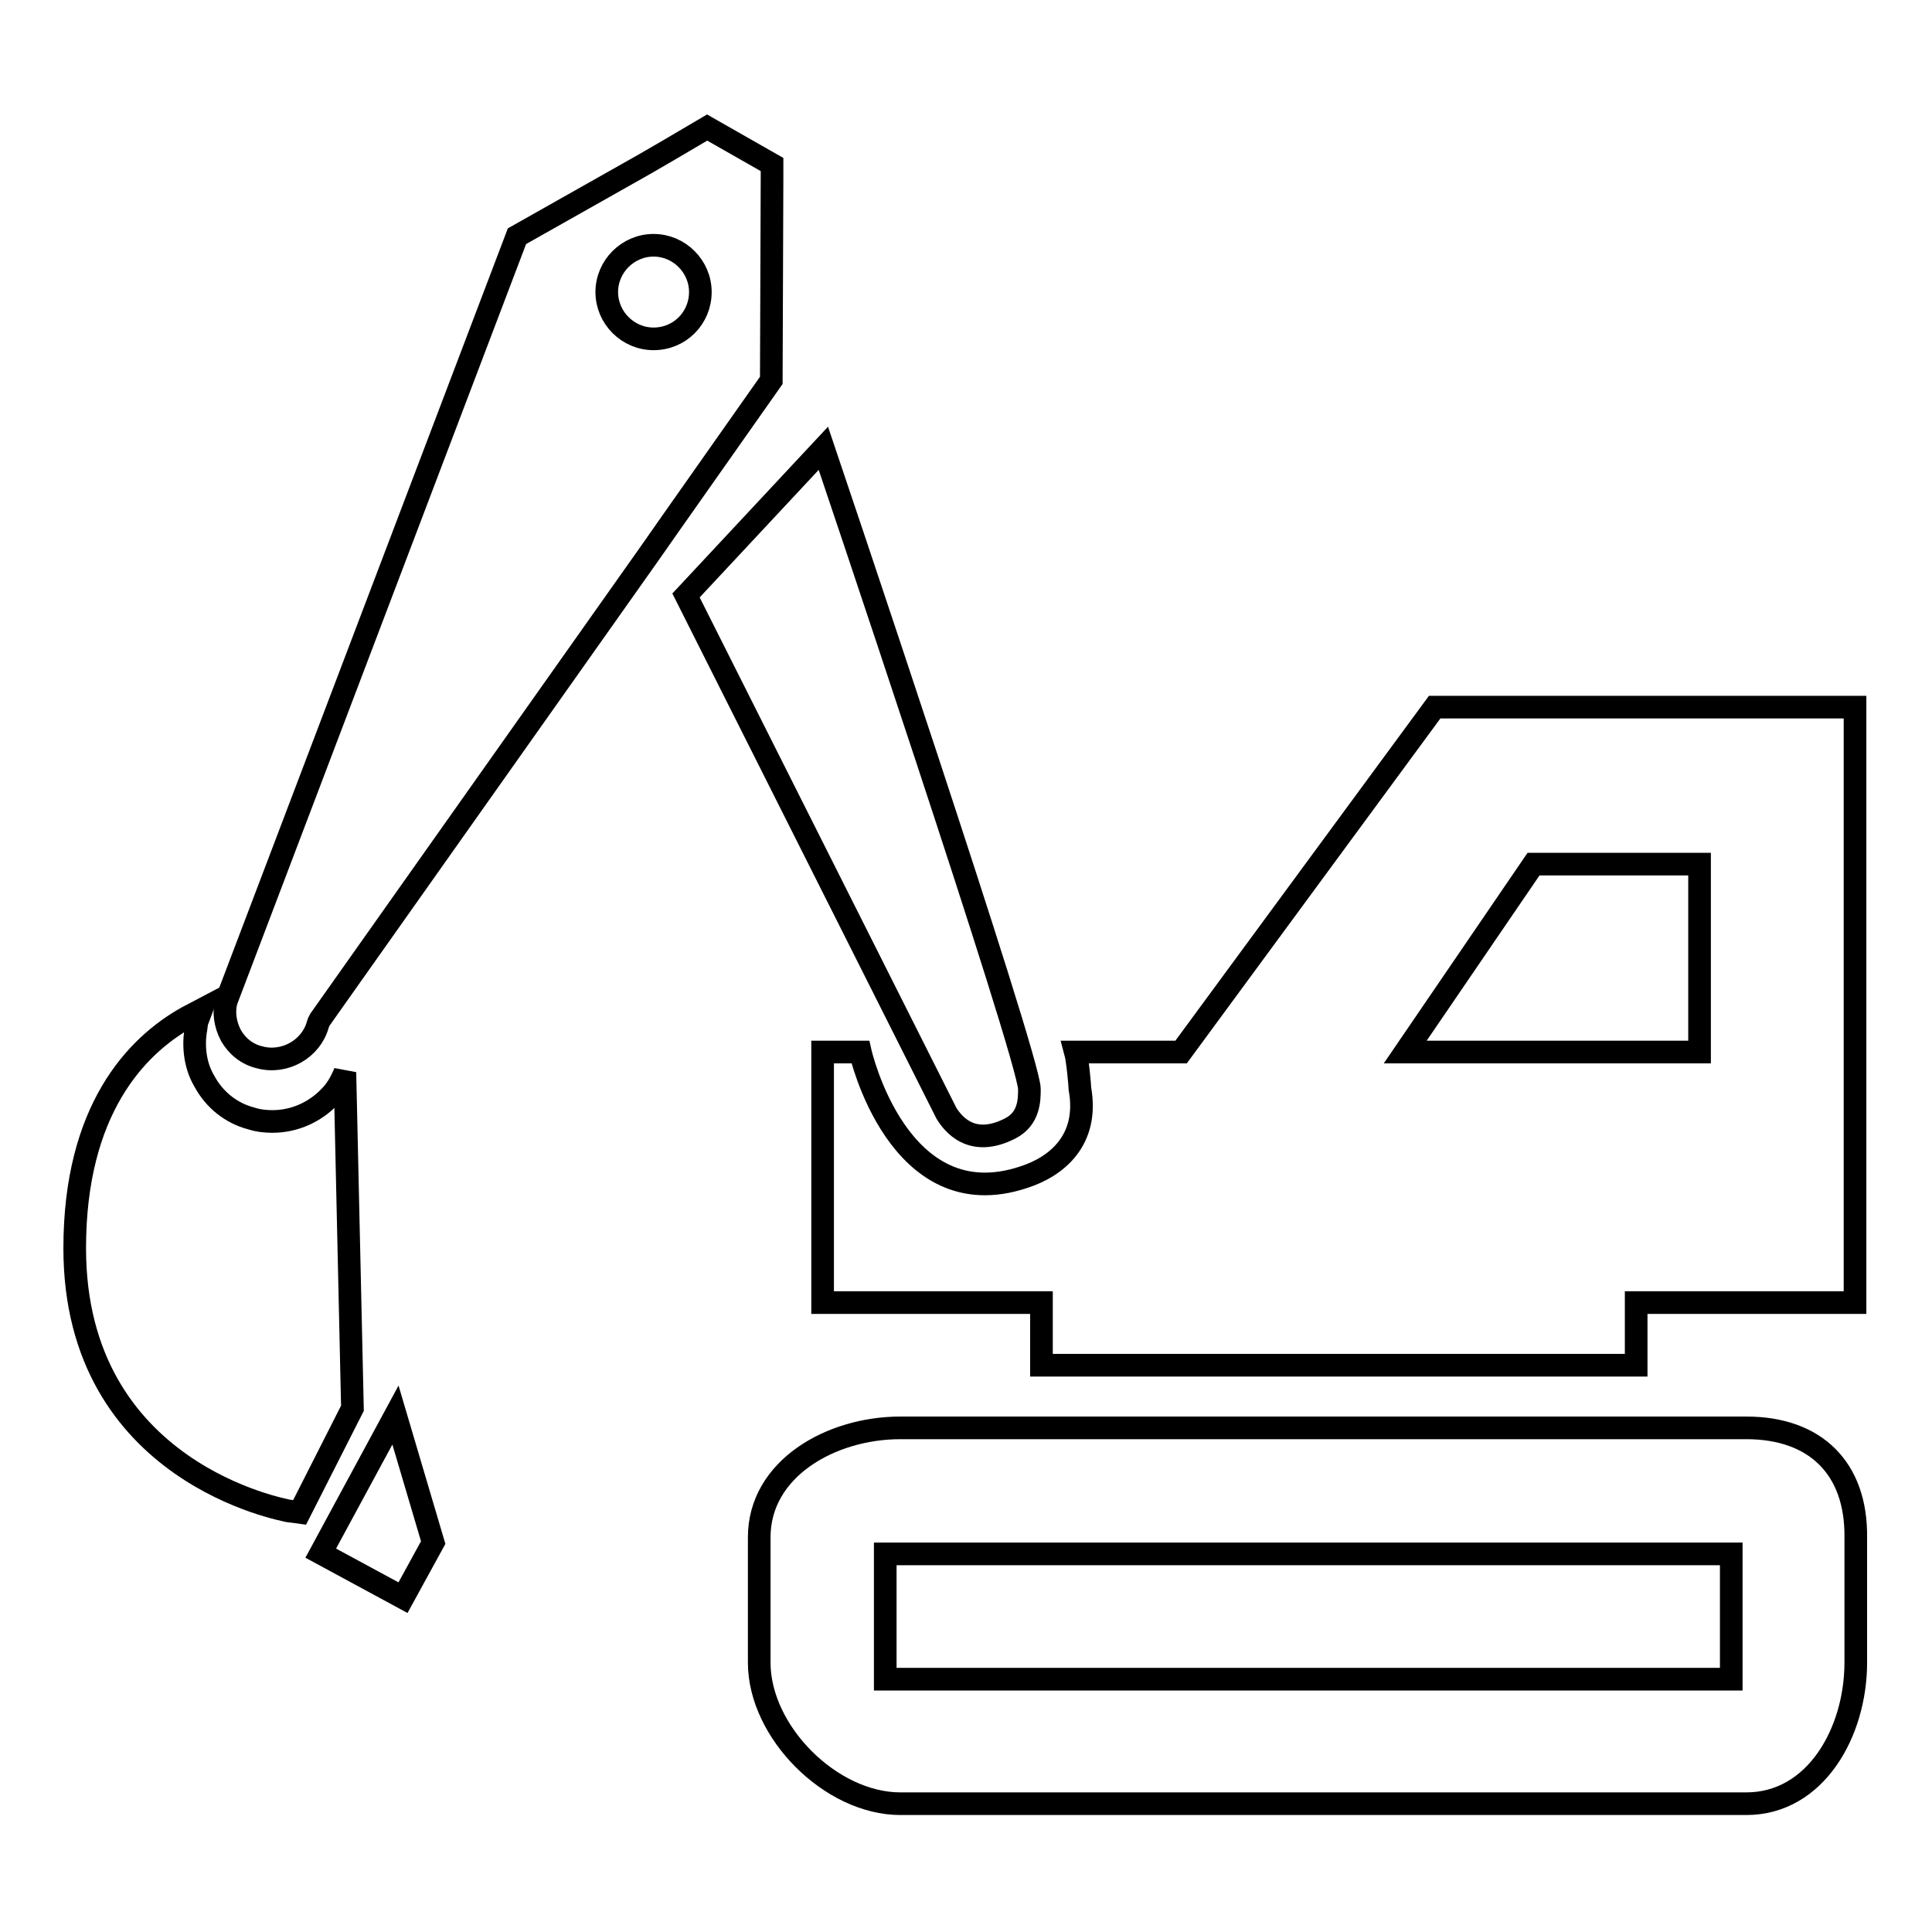
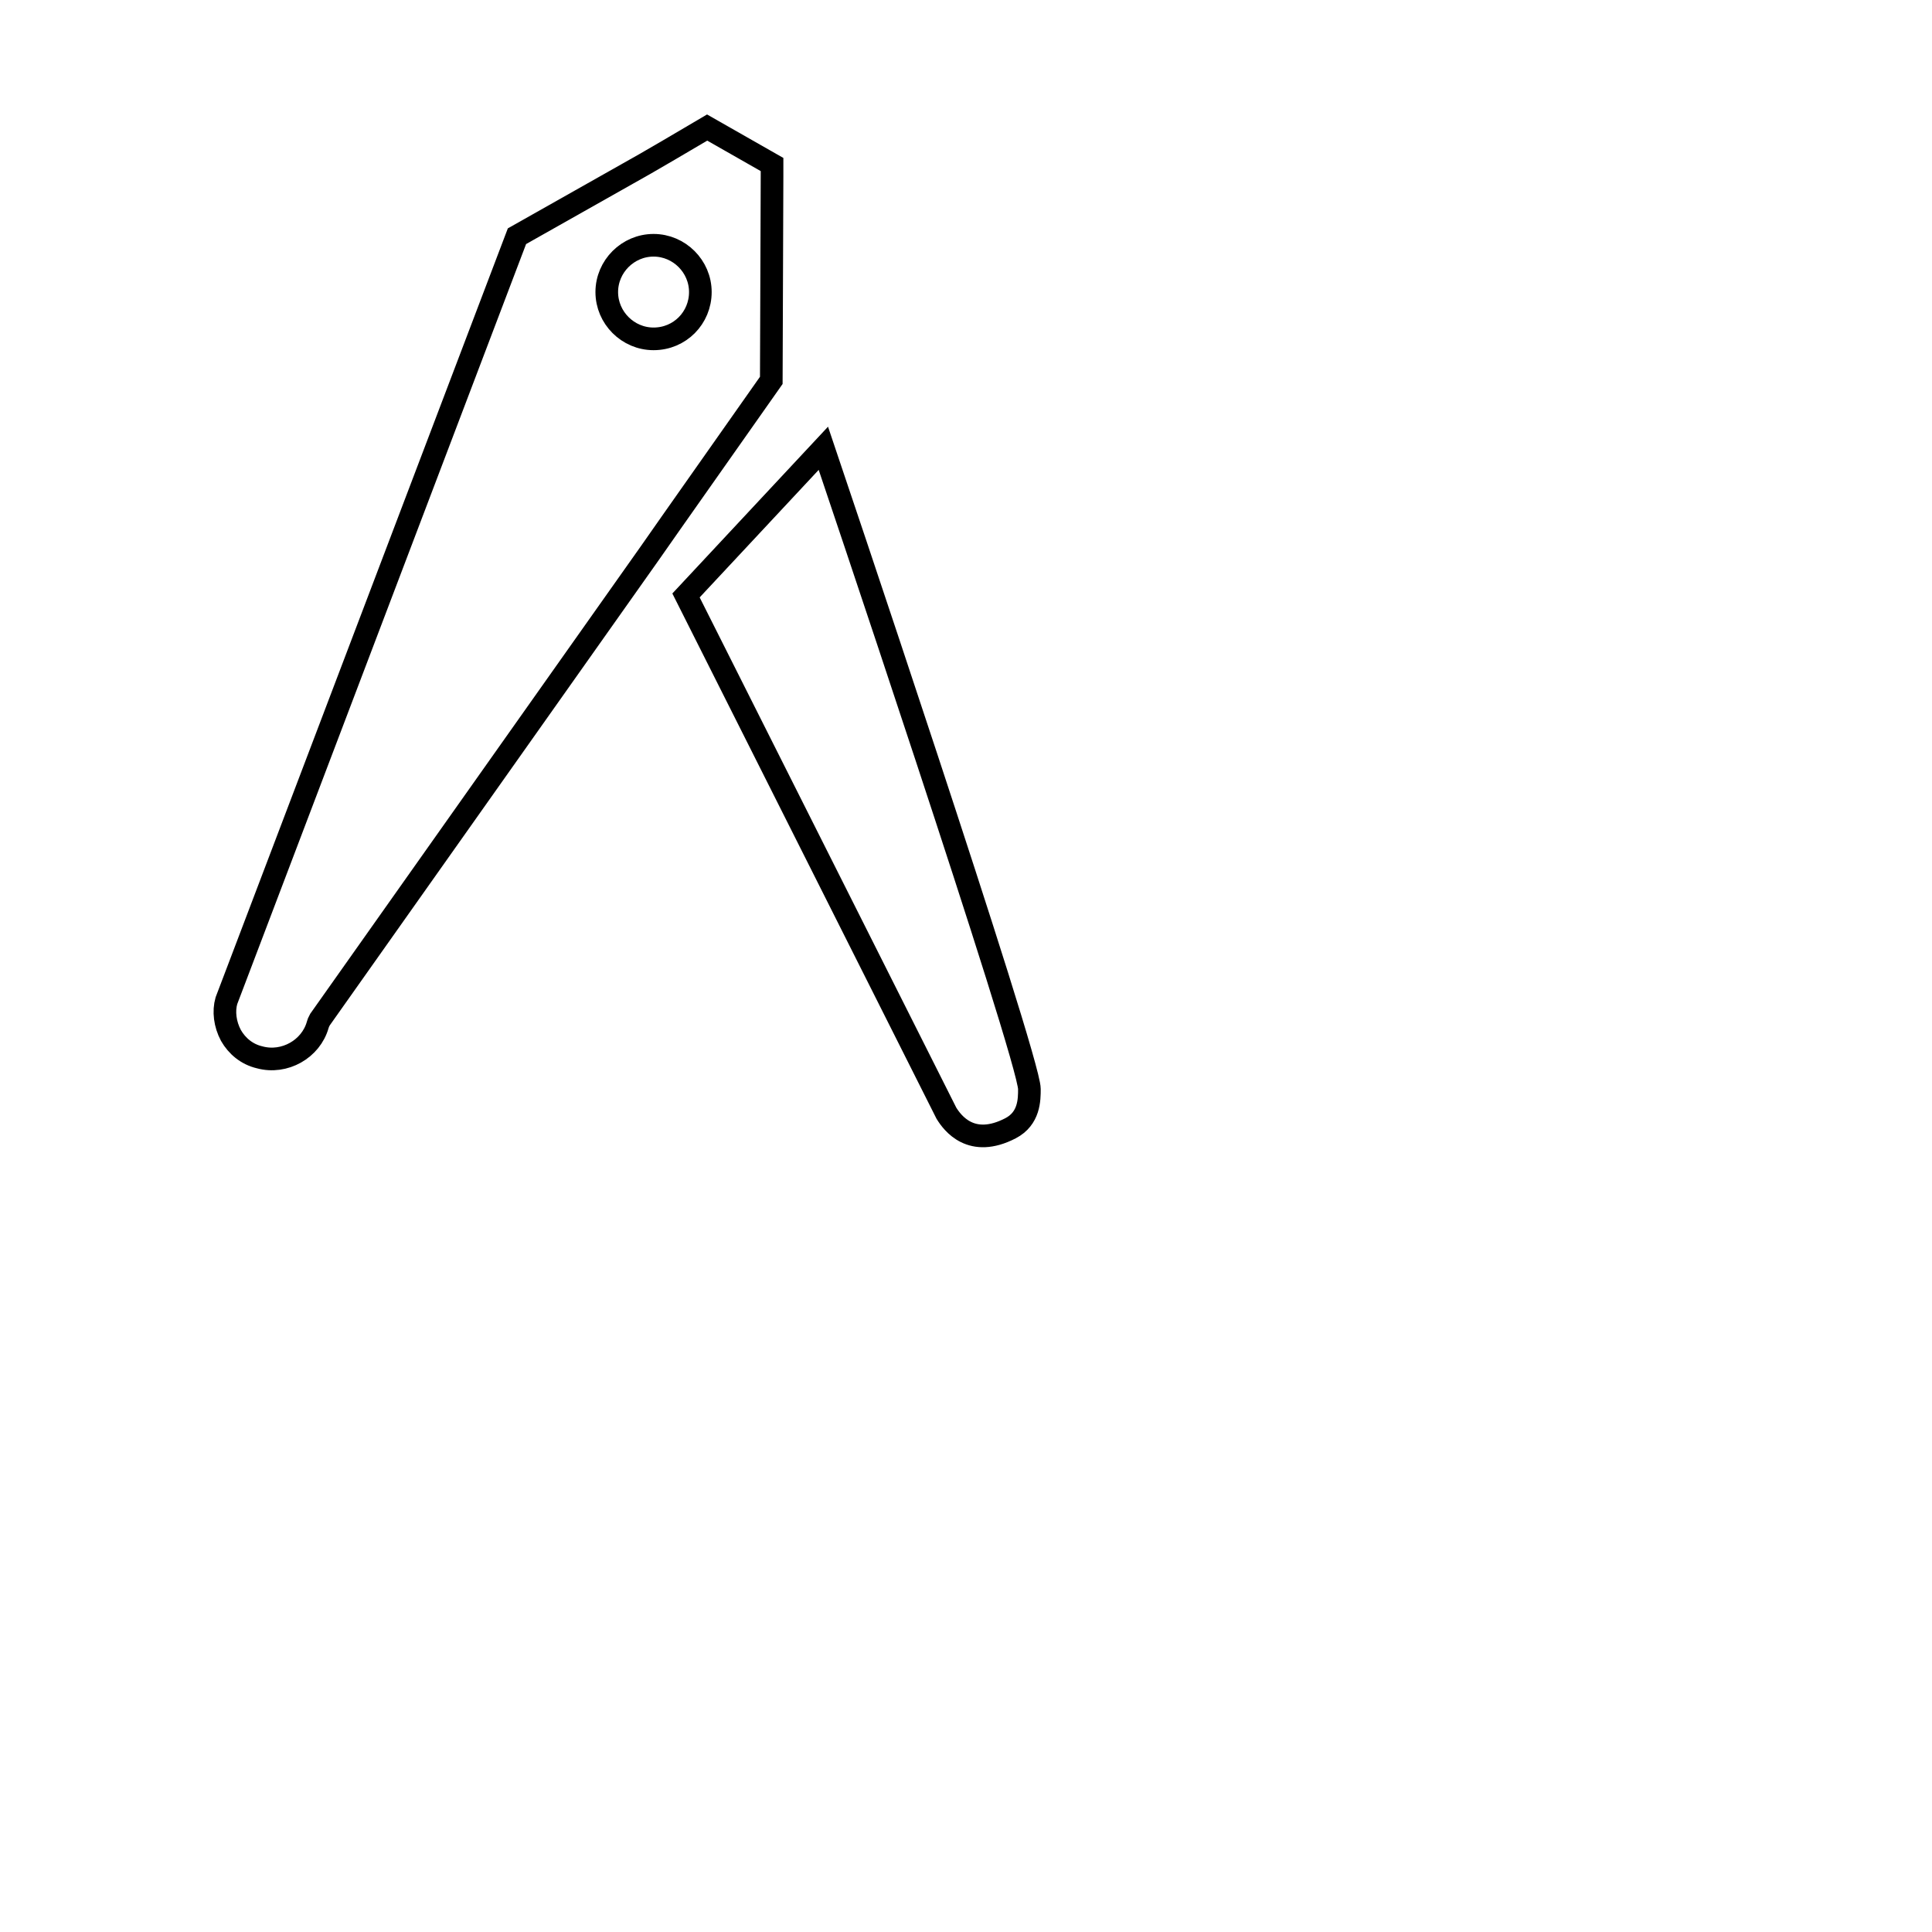
<svg xmlns="http://www.w3.org/2000/svg" version="1.1" x="0px" y="0px" viewBox="0 0 256 256" enable-background="new 0 0 256 256" xml:space="preserve">
  <g>
    <g>
      <g>
        <g id="iconos_45_">
-           <path stroke-width="3" fill-opacity="0" stroke="#000000" d="M156.5,139.4h-14c0.3,1.1,0.6,4.6,0.6,4.9c1.2,6.8-3.1,10.3-7.5,11.7c-16.6,5.5-21.6-16.6-21.6-16.6H109v4.1v29.1H138v8.3h74.7h4.1v-8.3h24.9h4.1V93.7h-55.7L156.5,139.4z M225.2,139.4h-39l17-24.9h22V139.4z" />
-           <path stroke-width="3" fill-opacity="0" stroke="#000000" d="M231.4,189.2H119.3c-9.2,0-18.7,5.4-18.7,14.5v16.6c0,9.2,9.5,18.7,18.7,18.7h112.1c9.2,0,14.5-9.5,14.5-18.7v-16.6C246,194.6,240.6,189.2,231.4,189.2z M229.4,222.5H117.3v-16.6h112.1V222.5z" />
-           <path stroke-width="3" fill-opacity="0" stroke="#000000" d="M45.7,142.1c-0.5,1.2-1.1,2.3-2,3.2c-1.9,2-4.6,3.3-7.6,3.3c-0.9,0-1.9-0.1-2.8-0.4c-2.7-0.7-4.9-2.5-6.2-4.9c-1.2-2-1.5-4.4-1.2-6.6c0.1-0.4,0.1-0.8,0.2-1.3l0.6-1.6l-1.9,1c-6.8,3.8-14.9,12.3-14.9,30.6c0,29.9,28,34.7,28.3,34.8l1.5,0.2l7-13.8L45.7,142.1z" />
-           <path stroke-width="3" fill-opacity="0" stroke="#000000" d="M42.5 205.8L53.4 211.7 57.4 204.4 52.4 187.5 z" />
          <path stroke-width="3" fill-opacity="0" stroke="#000000" d="M125.4,147.5c0.8,1.3,3.3,4.7,8.5,2c2.5-1.3,2.5-3.8,2.5-5.2c0-4.1-27.3-84.9-27.3-84.9L90.9,78.9L125.4,147.5z" />
          <path stroke-width="3" fill-opacity="0" stroke="#000000" d="M102.3,23.3v-1.5l-8.6-4.9l-1.7,1l-3.4,2l-3.1,1.8l-2.3,1.3l-14.7,8.3l-37.7,99.2l-0.8,2.1c-0.4,1.4-0.2,3.1,0.6,4.6c0.8,1.4,2.1,2.5,3.8,2.9c3.3,0.9,6.8-1.1,7.7-4.3l0.1-0.3l0.2-0.4l43.7-61.8l1.4-2l1.4-2l13.3-18.9L102.3,23.3z M86.6,44.9c-3.4,0-6.2-2.8-6.2-6.2c0-3.4,2.8-6.2,6.2-6.2c3.4,0,6.2,2.8,6.2,6.2C92.8,42.1,90.1,44.9,86.6,44.9z" />
        </g>
      </g>
      <g />
      <g />
      <g />
      <g />
      <g />
      <g />
      <g />
      <g />
      <g />
      <g />
      <g />
      <g />
      <g />
      <g />
      <g />
    </g>
  </g>
</svg>